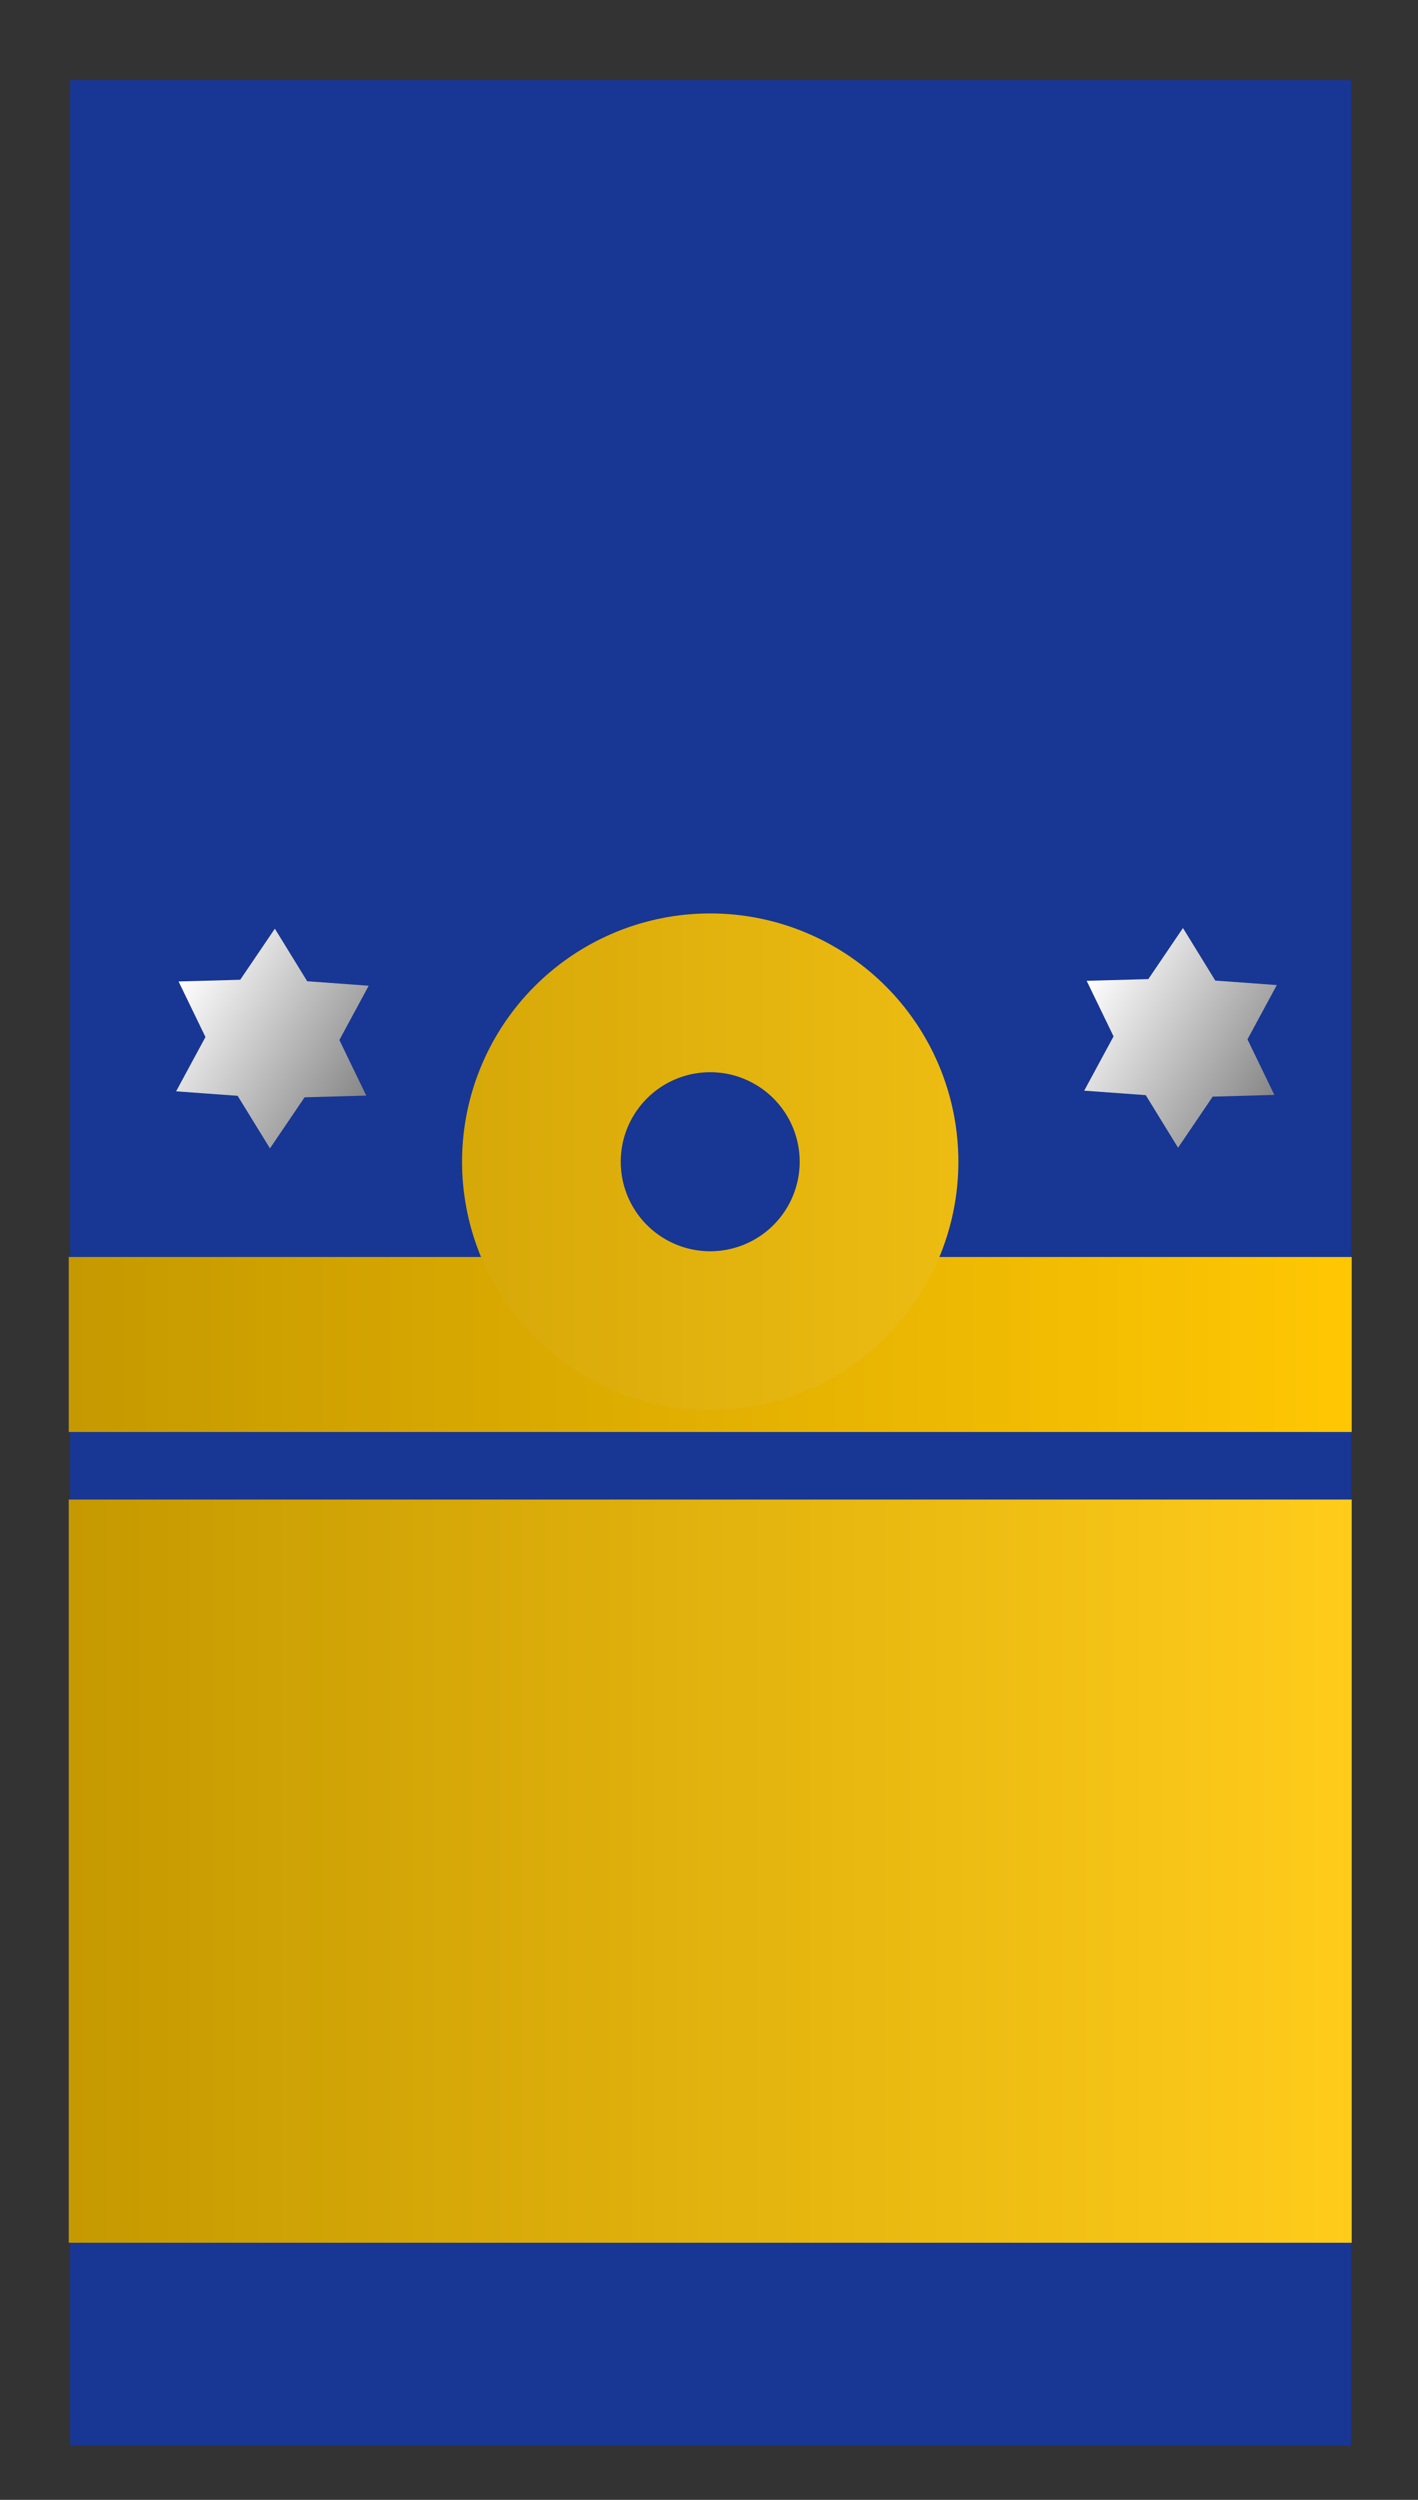
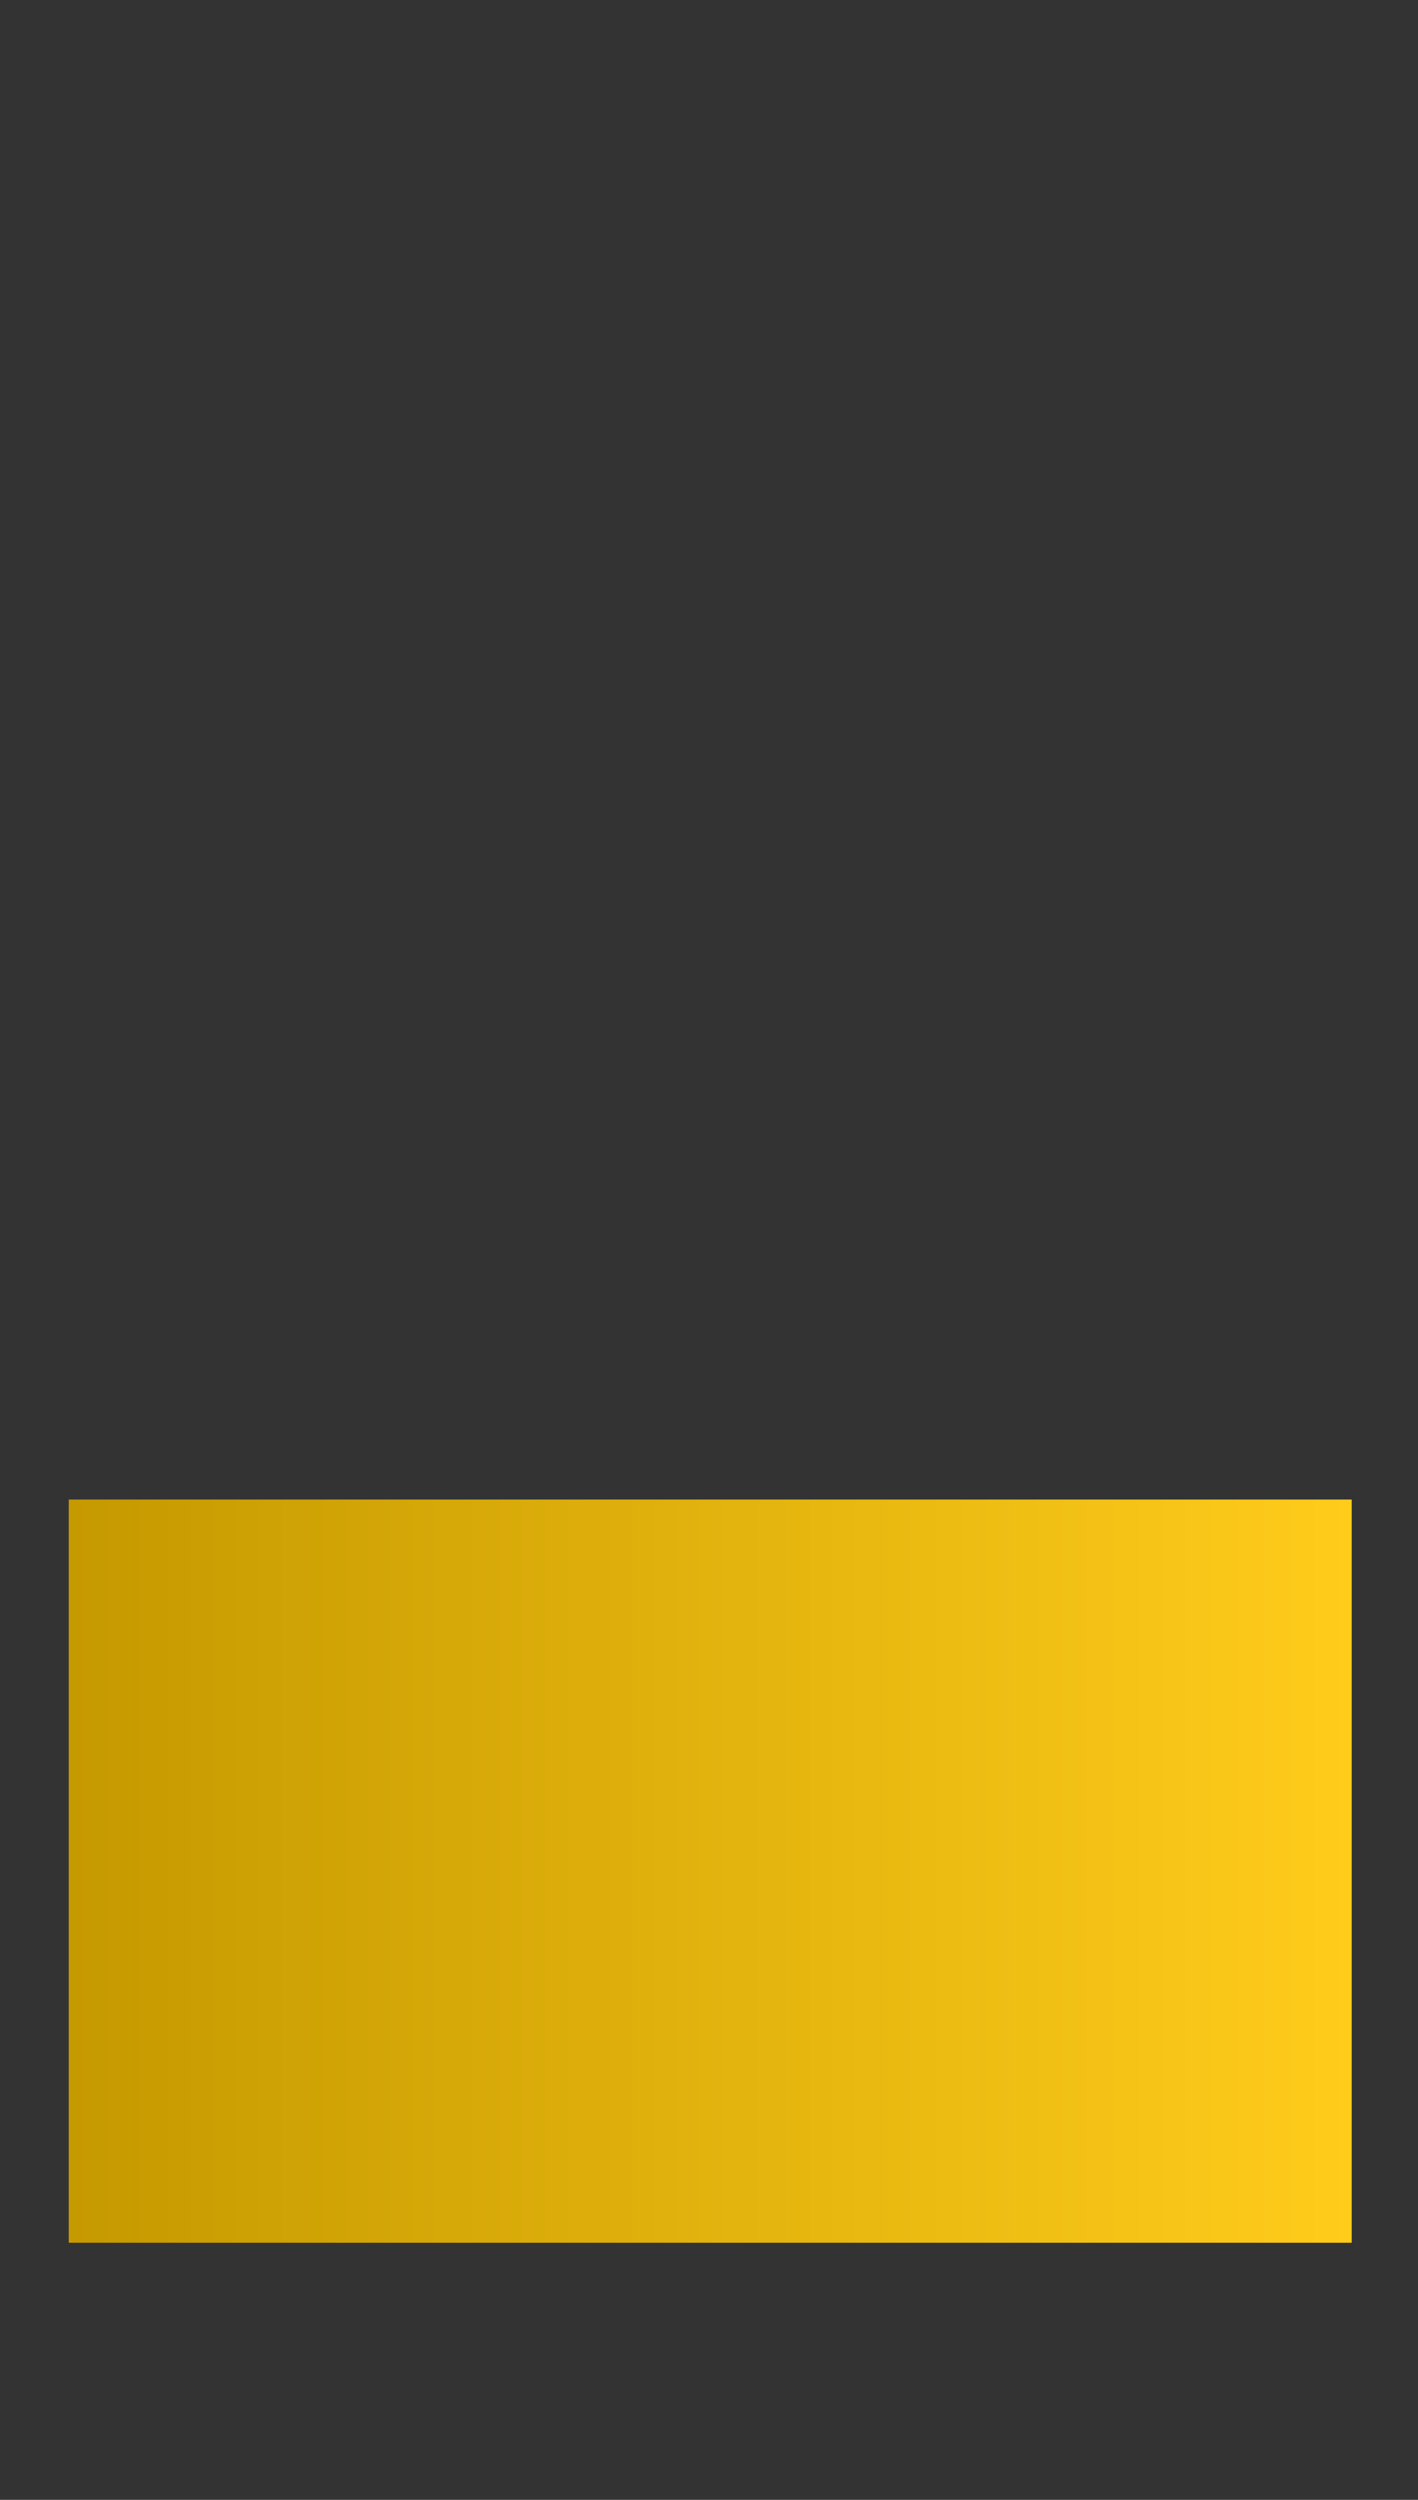
<svg xmlns="http://www.w3.org/2000/svg" xmlns:ns1="http://sodipodi.sourceforge.net/DTD/sodipodi-0.dtd" xmlns:ns2="http://www.inkscape.org/namespaces/inkscape" xmlns:xlink="http://www.w3.org/1999/xlink" version="1.0" width="105" height="185" id="svg2" ns1:version="0.32" ns2:version="0.46" ns1:docname="nl-marine-vloot-schout_schout_bij_nacht.svg" ns2:output_extension="org.inkscape.output.svg.inkscape">
  <rect width="100%" height="100%" fill="#333333" stroke="none" />
  <ns1:namedview ns2:window-height="820" ns2:window-width="1440" ns2:pageshadow="2" ns2:pageopacity="0.0" guidetolerance="10.0" gridtolerance="10.0" objecttolerance="10.0" borderopacity="1.0" bordercolor="#666666" pagecolor="#ffffff" id="base" showgrid="false" ns2:zoom="2.4972973" ns2:cx="-15.77381" ns2:cy="92.5" ns2:window-x="-8" ns2:window-y="-8" ns2:current-layer="svg2" />
  <defs id="defs5">
    <linearGradient ns2:collect="always" id="linearGradient3189">
      <stop style="stop-color:#c59900;stop-opacity:1;" offset="0" id="stop3191" />
      <stop style="stop-color:#ffc703;stop-opacity:1" offset="1" id="stop3193" />
    </linearGradient>
    <linearGradient ns2:collect="always" id="linearGradient3181">
      <stop style="stop-color:#c59900;stop-opacity:1;" offset="0" id="stop3183" />
      <stop style="stop-color:#ffcc1b;stop-opacity:1" offset="1" id="stop3185" />
    </linearGradient>
    <linearGradient ns2:collect="always" id="linearGradient3157">
      <stop style="stop-color:#ffffff;stop-opacity:1;" offset="0" id="stop3159" />
      <stop style="stop-color:#868686;stop-opacity:1" offset="1" id="stop3161" />
    </linearGradient>
    <ns2:perspective ns1:type="inkscape:persp3d" ns2:vp_x="0 : 92.5 : 1" ns2:vp_y="0 : 1000 : 0" ns2:vp_z="105 : 92.5 : 1" ns2:persp3d-origin="52.5 : 61.666667 : 1" id="perspective14" />
    <linearGradient ns2:collect="always" xlink:href="#linearGradient3157" id="linearGradient3163" x1="28.359" y1="31.806" x2="44.626" y2="31.806" gradientUnits="userSpaceOnUse" />
    <linearGradient ns2:collect="always" xlink:href="#linearGradient3157" id="linearGradient3171" x1="28.359" y1="31.806" x2="44.626" y2="31.806" gradientUnits="userSpaceOnUse" />
    <linearGradient ns2:collect="always" xlink:href="#linearGradient3157" id="linearGradient3179" x1="28.359" y1="31.806" x2="44.626" y2="31.806" gradientUnits="userSpaceOnUse" />
    <linearGradient ns2:collect="always" xlink:href="#linearGradient3181" id="linearGradient3187" x1="5.09" y1="138.473" x2="100.09" y2="138.473" gradientUnits="userSpaceOnUse" />
    <linearGradient ns2:collect="always" xlink:href="#linearGradient3189" id="linearGradient3195" x1="5.09" y1="99.498" x2="100.09" y2="99.498" gradientUnits="userSpaceOnUse" />
    <linearGradient ns2:collect="always" xlink:href="#linearGradient3181" id="linearGradient3203" x1="-134.248" y1="937.362" x2="15.53" y2="937.362" gradientUnits="userSpaceOnUse" />
  </defs>
-   <rect width="94.861" height="175.06" ry="0" x="5.187" y="5.928" id="rect2386" style="opacity:1;fill:#183693;fill-opacity:1;fill-rule:evenodd;stroke:none;stroke-width:1.123;stroke-linecap:round;stroke-linejoin:round;stroke-miterlimit:4;stroke-dasharray:none;stroke-dashoffset:0;stroke-opacity:1" />
  <rect width="95" height="55" x="5.09" y="110.973" id="rect3158" style="opacity:1;fill:url(#linearGradient3187);fill-opacity:1;fill-rule:evenodd;stroke:none;stroke-width:1;stroke-linecap:round;stroke-linejoin:round;stroke-miterlimit:4;stroke-dasharray:none;stroke-dashoffset:0;stroke-opacity:1" />
-   <rect width="95" height="12.951" x="5.09" y="93.022" id="rect3160" style="opacity:1;fill:url(#linearGradient3195);fill-opacity:1;fill-rule:evenodd;stroke:none;stroke-width:1;stroke-linecap:round;stroke-linejoin:round;stroke-miterlimit:4;stroke-dasharray:none;stroke-dashoffset:0;stroke-opacity:1" />
-   <path d="M -40,937.362 A 20,20 0 1 1 -80,937.362 A 20,20 0 1 1 -40,937.362 z" transform="matrix(0.625,0,0,0.625,90.09,-499.878)" id="path3162" style="opacity:1;fill:none;fill-opacity:1;fill-rule:evenodd;stroke:url(#linearGradient3203);stroke-width:18.8;stroke-linecap:round;stroke-linejoin:round;stroke-miterlimit:4;stroke-dasharray:none;stroke-dashoffset:0;stroke-opacity:1" />
-   <path d="M 40.786,34.292 L 40.551,38.855 L 36.487,36.767 L 32.417,38.845 L 32.193,34.281 L 28.359,31.796 L 32.199,29.32 L 32.434,24.757 L 36.498,26.844 L 40.568,24.767 L 40.792,29.33 L 44.626,31.816 L 40.786,34.292 z" transform="matrix(0.855,0.518,-0.518,0.855,5.446,30.758)" id="path3273" style="opacity:1;fill:url(#linearGradient3179);fill-opacity:1.0;fill-rule:evenodd;stroke:none;stroke-width:18.8;stroke-linecap:round;stroke-linejoin:round;stroke-miterlimit:4;stroke-dasharray:none;stroke-dashoffset:0;stroke-opacity:1" />
-   <path d="M 40.786,34.292 L 40.551,38.855 L 36.487,36.767 L 32.417,38.845 L 32.193,34.281 L 28.359,31.796 L 32.199,29.32 L 32.434,24.757 L 36.498,26.844 L 40.568,24.767 L 40.792,29.33 L 44.626,31.816 L 40.786,34.292 z" transform="matrix(0.855,0.518,-0.518,0.855,72.689,30.709)" id="path3277" style="opacity:1;fill:url(#linearGradient3171);fill-opacity:1.0;fill-rule:evenodd;stroke:none;stroke-width:18.8;stroke-linecap:round;stroke-linejoin:round;stroke-miterlimit:4;stroke-dasharray:none;stroke-dashoffset:0;stroke-opacity:1" />
</svg>